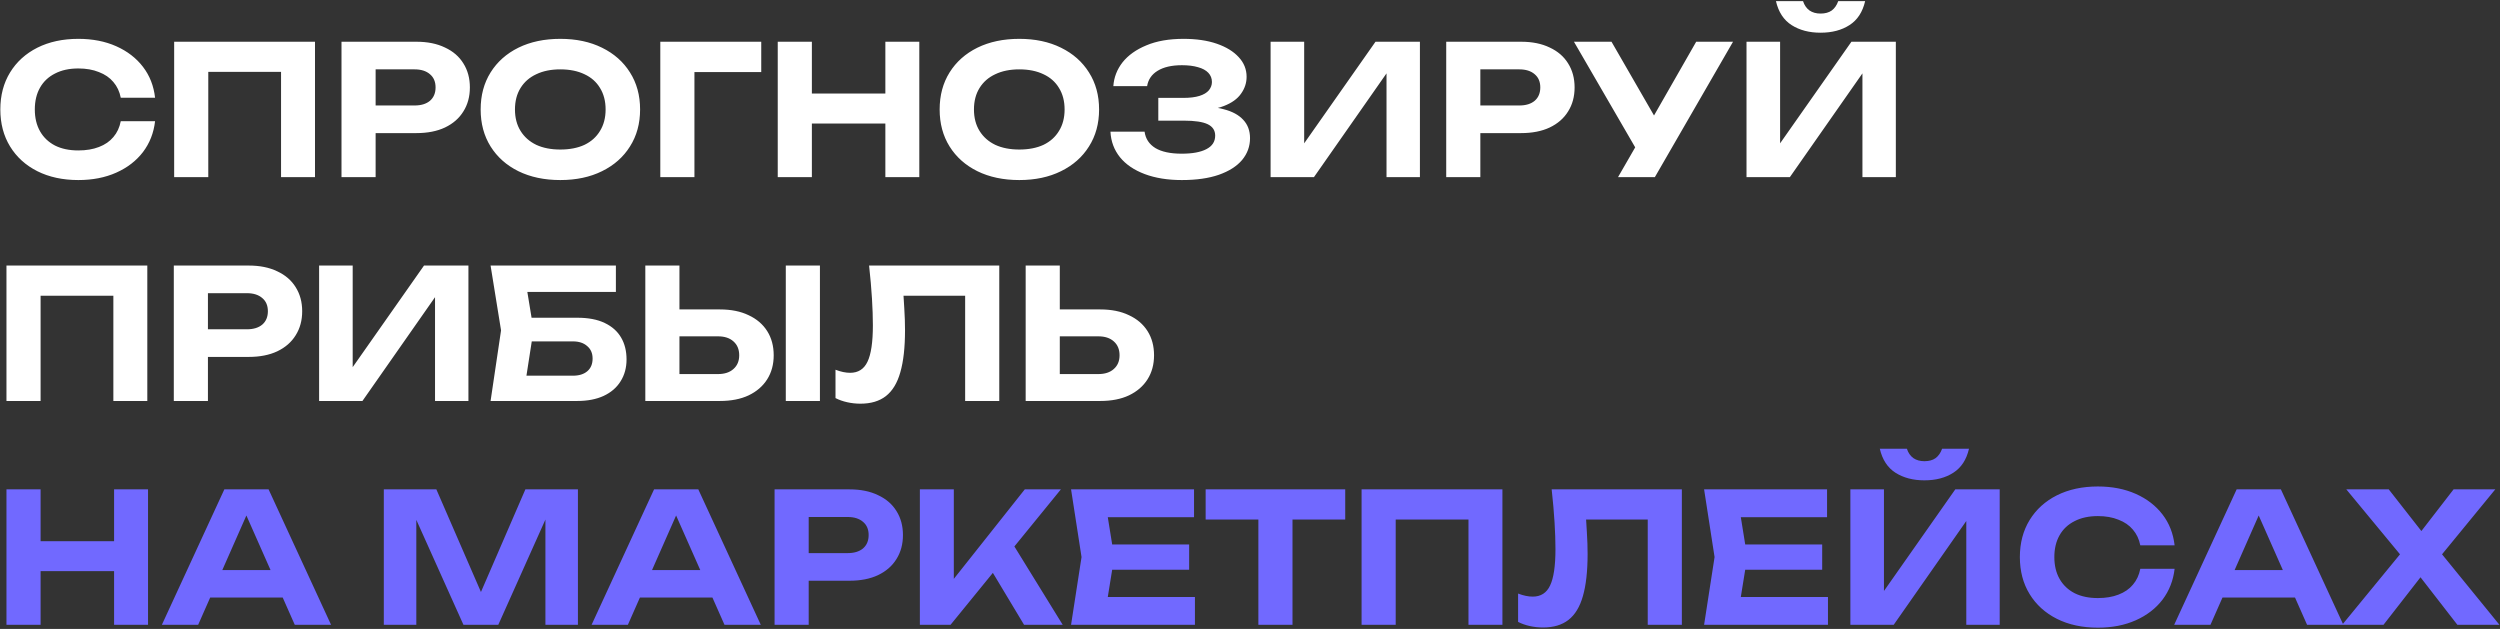
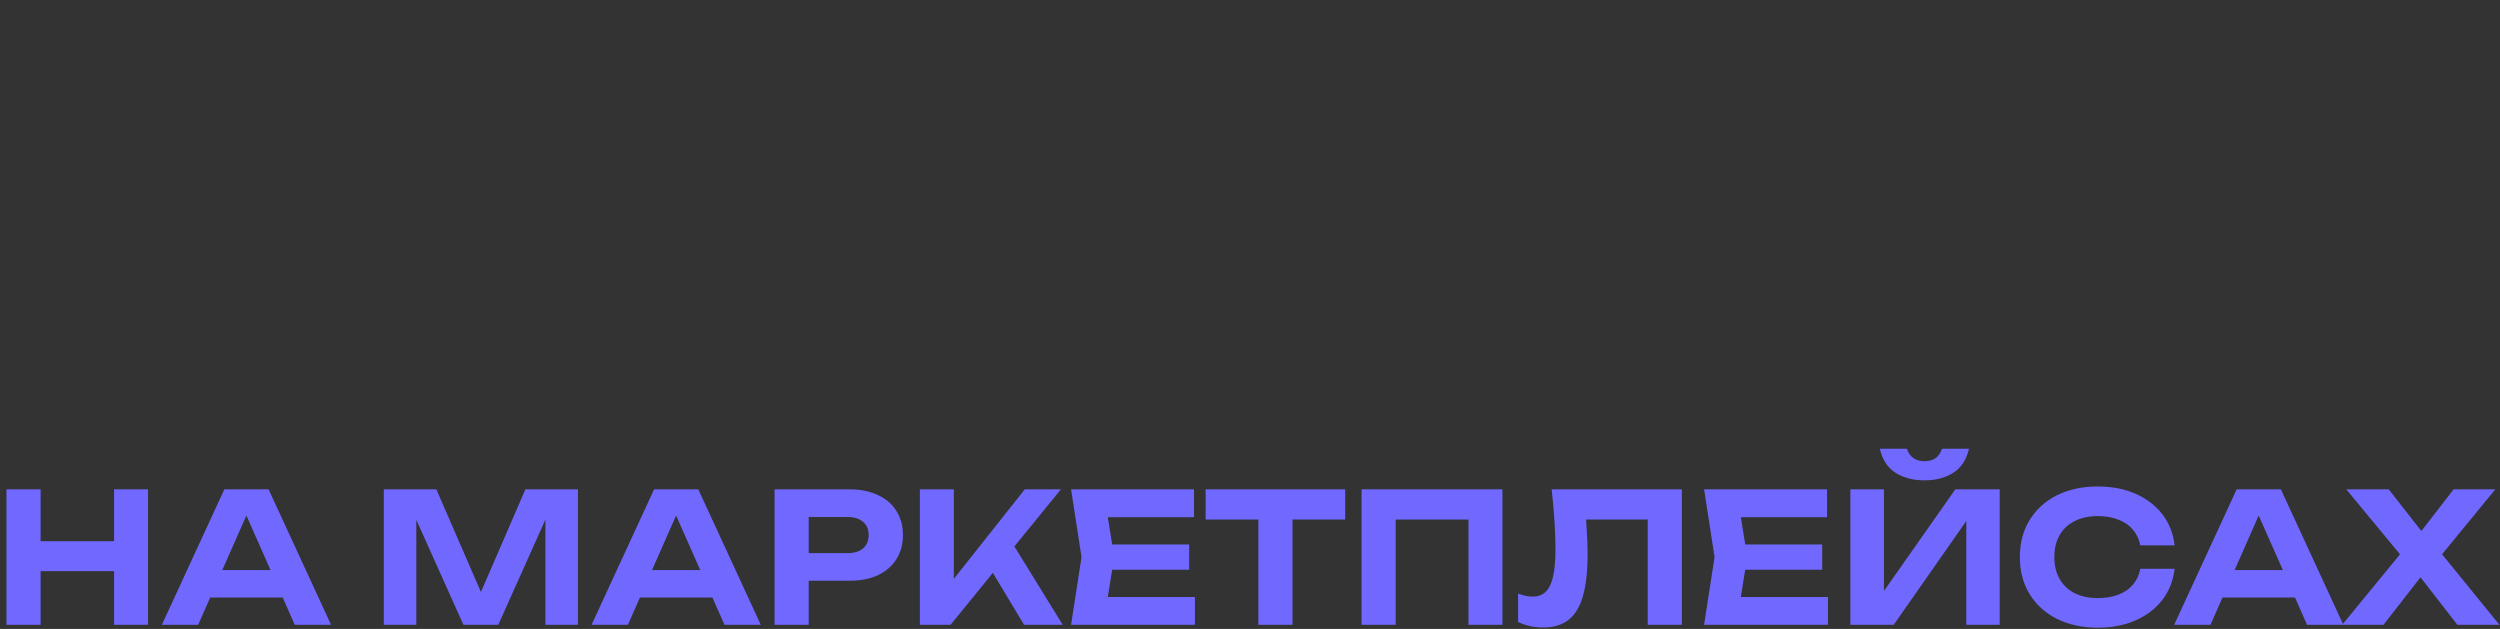
<svg xmlns="http://www.w3.org/2000/svg" width="1117" height="281" viewBox="0 0 1117 281" fill="none">
  <rect x="0" y="0" width="1117" height="281" fill="#333333" stroke="none" />
-   <path d="M69.286 54.146C68.694 59.363 66.892 63.961 63.88 67.941C60.868 71.868 56.889 74.933 51.94 77.138C46.992 79.344 41.345 80.446 34.998 80.446C28.06 80.446 21.956 79.128 16.685 76.493C11.468 73.858 7.407 70.173 4.503 65.44C1.599 60.707 0.146 55.194 0.146 48.902C0.146 42.609 1.599 37.096 4.503 32.363C7.407 27.63 11.468 23.946 16.685 21.311C21.956 18.675 28.06 17.357 34.998 17.357C41.345 17.357 46.992 18.46 51.94 20.665C56.889 22.87 60.868 25.936 63.88 29.862C66.892 33.788 68.694 38.387 69.286 43.658H53.957C53.419 40.915 52.317 38.575 50.65 36.639C49.036 34.703 46.885 33.224 44.196 32.202C41.56 31.126 38.494 30.588 34.998 30.588C30.965 30.588 27.496 31.341 24.591 32.847C21.687 34.299 19.455 36.397 17.895 39.14C16.335 41.883 15.556 45.137 15.556 48.902C15.556 52.667 16.335 55.921 17.895 58.664C19.455 61.407 21.687 63.531 24.591 65.037C27.496 66.489 30.965 67.215 34.998 67.215C38.494 67.215 41.56 66.704 44.196 65.682C46.885 64.66 49.036 63.181 50.65 61.245C52.317 59.309 53.419 56.943 53.957 54.146H69.286ZM140.741 18.648V79.155H125.574V25.264L132.512 32.121H86.204L93.062 25.264V79.155H77.814V18.648H140.741ZM186.062 18.648C191.01 18.648 195.259 19.509 198.809 21.23C202.412 22.897 205.155 25.264 207.038 28.329C208.974 31.395 209.942 34.972 209.942 39.059C209.942 43.147 208.974 46.724 207.038 49.789C205.155 52.855 202.412 55.248 198.809 56.969C195.259 58.637 191.01 59.47 186.062 59.47H159.6V47.127H185.255C188.159 47.127 190.445 46.428 192.113 45.029C193.78 43.577 194.613 41.587 194.613 39.059C194.613 36.531 193.78 34.568 192.113 33.17C190.445 31.718 188.159 30.992 185.255 30.992H160.972L167.829 23.892V79.155H152.581V18.648H186.062ZM250.335 80.446C243.236 80.446 236.997 79.128 231.619 76.493C226.294 73.858 222.153 70.173 219.194 65.44C216.236 60.707 214.757 55.194 214.757 48.902C214.757 42.609 216.236 37.096 219.194 32.363C222.153 27.63 226.294 23.946 231.619 21.311C236.997 18.675 243.236 17.357 250.335 17.357C257.435 17.357 263.647 18.675 268.972 21.311C274.35 23.946 278.518 27.63 281.476 32.363C284.488 37.096 285.994 42.609 285.994 48.902C285.994 55.194 284.488 60.707 281.476 65.44C278.518 70.173 274.35 73.858 268.972 76.493C263.647 79.128 257.435 80.446 250.335 80.446ZM250.335 66.812C254.531 66.812 258.134 66.113 261.146 64.714C264.158 63.262 266.471 61.191 268.084 58.502C269.751 55.813 270.585 52.613 270.585 48.902C270.585 45.191 269.751 41.99 268.084 39.301C266.471 36.612 264.158 34.568 261.146 33.17C258.134 31.718 254.531 30.992 250.335 30.992C246.194 30.992 242.617 31.718 239.606 33.17C236.594 34.568 234.254 36.612 232.587 39.301C230.919 41.99 230.086 45.191 230.086 48.902C230.086 52.613 230.919 55.813 232.587 58.502C234.254 61.191 236.594 63.262 239.606 64.714C242.617 66.113 246.194 66.812 250.335 66.812ZM340.123 18.648V32.202H303.415L310.273 25.344V79.155H295.025V18.648H340.123ZM347.496 18.648H362.744V79.155H347.496V18.648ZM395.579 18.648H410.746V79.155H395.579V18.648ZM355.967 41.802H402.033V55.194H355.967V41.802ZM455.413 80.446C448.314 80.446 442.075 79.128 436.696 76.493C431.372 73.858 427.23 70.173 424.272 65.44C421.314 60.707 419.835 55.194 419.835 48.902C419.835 42.609 421.314 37.096 424.272 32.363C427.23 27.63 431.372 23.946 436.696 21.311C442.075 18.675 448.314 17.357 455.413 17.357C462.513 17.357 468.725 18.675 474.049 21.311C479.428 23.946 483.596 27.63 486.554 32.363C489.566 37.096 491.072 42.609 491.072 48.902C491.072 55.194 489.566 60.707 486.554 65.44C483.596 70.173 479.428 73.858 474.049 76.493C468.725 79.128 462.513 80.446 455.413 80.446ZM455.413 66.812C459.608 66.812 463.212 66.113 466.224 64.714C469.236 63.262 471.549 61.191 473.162 58.502C474.829 55.813 475.663 52.613 475.663 48.902C475.663 45.191 474.829 41.99 473.162 39.301C471.549 36.612 469.236 34.568 466.224 33.17C463.212 31.718 459.608 30.992 455.413 30.992C451.272 30.992 447.695 31.718 444.683 33.17C441.671 34.568 439.332 36.612 437.665 39.301C435.997 41.99 435.164 45.191 435.164 48.902C435.164 52.613 435.997 55.813 437.665 58.502C439.332 61.191 441.671 63.262 444.683 64.714C447.695 66.113 451.272 66.812 455.413 66.812ZM528.017 80.446C521.724 80.446 516.211 79.559 511.478 77.784C506.745 76.009 503.061 73.508 500.426 70.281C497.79 67 496.365 63.181 496.15 58.825H511.397C511.828 61.998 513.441 64.445 516.238 66.166C519.035 67.834 522.961 68.667 528.017 68.667C532.75 68.667 536.407 67.995 538.989 66.65C541.624 65.306 542.942 63.289 542.942 60.6C542.942 58.287 541.839 56.593 539.634 55.517C537.429 54.441 533.852 53.904 528.904 53.904H517.529V43.739H528.662C531.62 43.739 534.041 43.443 535.923 42.851C537.805 42.259 539.204 41.426 540.118 40.35C541.032 39.221 541.49 37.984 541.49 36.639C541.49 35.026 540.952 33.654 539.876 32.525C538.8 31.395 537.268 30.561 535.278 30.024C533.288 29.432 530.894 29.136 528.097 29.136C523.526 29.136 519.895 29.97 517.206 31.637C514.571 33.251 513.011 35.536 512.527 38.495H497.441C497.709 34.568 499.081 31.019 501.555 27.845C504.083 24.672 507.633 22.144 512.204 20.262C516.776 18.326 522.316 17.357 528.824 17.357C534.525 17.357 539.473 18.084 543.668 19.536C547.863 20.988 551.117 22.978 553.43 25.506C555.796 28.034 556.979 30.965 556.979 34.299C556.979 37.042 556.146 39.57 554.478 41.883C552.865 44.196 550.31 46.024 546.814 47.369C543.372 48.714 538.908 49.359 533.422 49.305V47.692C538.639 47.423 543.103 47.799 546.814 48.821C550.579 49.789 553.457 51.349 555.447 53.5C557.49 55.652 558.512 58.395 558.512 61.729C558.512 65.387 557.329 68.641 554.963 71.491C552.596 74.288 549.127 76.493 544.555 78.106C540.037 79.666 534.525 80.446 528.017 80.446ZM567.701 79.155V18.648H582.706V71.249L578.269 70.362L614.573 18.648H634.42V79.155H619.495V25.667L623.851 26.555L587.063 79.155H567.701ZM679.651 18.648C684.599 18.648 688.848 19.509 692.398 21.23C696.002 22.897 698.745 25.264 700.627 28.329C702.563 31.395 703.531 34.972 703.531 39.059C703.531 43.147 702.563 46.724 700.627 49.789C698.745 52.855 696.002 55.248 692.398 56.969C688.848 58.637 684.599 59.47 679.651 59.47H653.189V47.127H678.844C681.749 47.127 684.035 46.428 685.702 45.029C687.369 43.577 688.203 41.587 688.203 39.059C688.203 36.531 687.369 34.568 685.702 33.17C684.035 31.718 681.749 30.992 678.844 30.992H654.561L661.418 23.892V79.155H646.171V18.648H679.651ZM722.927 79.155L733.576 60.681H733.818L757.86 18.648H774.318L739.385 79.155H722.927ZM733.415 70.684L703.242 18.648H720.023L744.064 60.358L733.415 70.684ZM780.342 79.155V18.648H795.348V71.249L790.91 70.362L827.215 18.648H847.061V79.155H832.136V25.667L836.492 26.555L799.704 79.155H780.342ZM793.492 0.496H805.593C806.185 2.325 807.153 3.723 808.498 4.691C809.842 5.606 811.483 6.063 813.419 6.063C815.463 6.063 817.13 5.606 818.421 4.691C819.712 3.723 820.68 2.325 821.325 0.496H833.346C832.217 5.39 829.877 8.967 826.327 11.226C822.831 13.485 818.528 14.614 813.419 14.614C808.363 14.614 804.061 13.485 800.511 11.226C796.961 8.967 794.621 5.39 793.492 0.496ZM65.817 118.648V179.155H50.65V125.264L57.588 132.121H11.28L18.137 125.264V179.155H2.889V118.648H65.817ZM111.137 118.648C116.085 118.648 120.334 119.509 123.884 121.23C127.487 122.897 130.23 125.264 132.113 128.329C134.049 131.395 135.017 134.972 135.017 139.059C135.017 143.147 134.049 146.723 132.113 149.789C130.23 152.855 127.487 155.248 123.884 156.969C120.334 158.637 116.085 159.47 111.137 159.47H84.675V147.127H110.33C113.235 147.127 115.52 146.428 117.188 145.029C118.855 143.577 119.689 141.587 119.689 139.059C119.689 136.531 118.855 134.568 117.188 133.17C115.52 131.718 113.235 130.992 110.33 130.992H86.047L92.904 123.892V179.155H77.656V118.648H111.137ZM142.576 179.155V118.648H157.581V171.249L153.144 170.362L189.448 118.648H209.295V179.155H194.37V125.667L198.726 126.554L161.938 179.155H142.576ZM230.807 141.964H257.915C262.863 141.964 266.95 142.743 270.177 144.303C273.458 145.863 275.905 148.041 277.519 150.838C279.132 153.581 279.939 156.835 279.939 160.6C279.939 164.311 279.052 167.565 277.277 170.362C275.556 173.158 273.028 175.337 269.693 176.896C266.412 178.402 262.486 179.155 257.915 179.155H219.19L223.869 147.611L219.19 118.648H275.179V130.427H228.629L234.438 123.247L238.391 147.369L234.115 174.96L228.306 167.861H255.978C258.721 167.861 260.873 167.188 262.432 165.844C263.992 164.499 264.772 162.617 264.772 160.196C264.772 157.83 263.965 155.974 262.352 154.63C260.792 153.231 258.668 152.532 255.978 152.532H230.807V141.964ZM288.328 179.155V118.648H303.576V173.911L296.718 167.135H320.76C323.718 167.135 326.031 166.382 327.698 164.876C329.419 163.37 330.28 161.326 330.28 158.744C330.28 156.109 329.419 154.038 327.698 152.532C326.031 151.026 323.718 150.273 320.76 150.273H295.347V138.253H321.647C326.649 138.253 330.925 139.113 334.475 140.834C338.078 142.501 340.848 144.868 342.785 147.934C344.721 150.999 345.689 154.603 345.689 158.744C345.689 162.832 344.721 166.408 342.785 169.474C340.848 172.54 338.078 174.933 334.475 176.654C330.925 178.322 326.649 179.155 321.647 179.155H288.328ZM351.094 118.648H366.342V179.155H351.094V118.648ZM388.309 118.648H446.476V179.155H431.228V125.264L438.086 132.121H396.779L403.234 127.039C403.61 130.803 403.879 134.407 404.04 137.849C404.255 141.238 404.363 144.465 404.363 147.53C404.363 155.221 403.664 161.487 402.265 166.328C400.921 171.115 398.769 174.664 395.811 176.977C392.907 179.236 389.115 180.365 384.436 180.365C382.446 180.365 380.483 180.15 378.547 179.72C376.61 179.29 374.862 178.671 373.303 177.864V165.198C375.669 166.113 377.848 166.57 379.838 166.57C383.441 166.57 386.023 164.929 387.582 161.649C389.196 158.314 390.003 152.882 390.003 145.352C390.003 141.802 389.868 137.822 389.599 133.412C389.33 128.948 388.9 124.027 388.309 118.648ZM458.268 179.155V118.648H473.516V173.911L466.658 167.135H490.7C493.658 167.135 495.97 166.382 497.638 164.876C499.359 163.37 500.219 161.326 500.219 158.744C500.219 156.109 499.359 154.038 497.638 152.532C495.97 151.026 493.658 150.273 490.7 150.273H465.287V138.253H491.587C496.589 138.253 500.865 139.113 504.415 140.834C508.018 142.501 510.788 144.868 512.724 147.934C514.66 150.999 515.629 154.603 515.629 158.744C515.629 162.832 514.66 166.408 512.724 169.474C510.788 172.54 508.018 174.933 504.415 176.654C500.865 178.322 496.589 179.155 491.587 179.155H458.268Z" fill="white" />
  <path d="M2.889 218.648H18.137V279.155H2.889V218.648ZM50.972 218.648H66.139V279.155H50.972V218.648ZM11.36 241.802H57.426V255.194H11.36V241.802ZM88.863 266.973V254.71H130.653V266.973H88.863ZM120.004 218.648L147.918 279.155H131.702L107.741 225.022H112.42L88.54 279.155H72.324L100.238 218.648H120.004ZM258.216 218.648V279.155H243.695V223.973L247.245 224.215L222.638 279.155H207.068L182.462 224.376L186.011 224.054V279.155H171.49V218.648H194.966L217.959 271.572H211.828L234.74 218.648H258.216ZM280.862 266.973V254.71H322.653V266.973H280.862ZM312.003 218.648L339.917 279.155H323.701L299.741 225.022H304.42L280.54 279.155H264.324L292.238 218.648H312.003ZM379.558 218.648C384.506 218.648 388.755 219.509 392.305 221.23C395.909 222.897 398.652 225.264 400.534 228.329C402.47 231.395 403.438 234.972 403.438 239.059C403.438 243.147 402.47 246.723 400.534 249.789C398.652 252.855 395.909 255.248 392.305 256.969C388.755 258.637 384.506 259.47 379.558 259.47H353.097V247.127H378.752C381.656 247.127 383.942 246.428 385.609 245.029C387.276 243.577 388.11 241.587 388.11 239.059C388.11 236.531 387.276 234.568 385.609 233.17C383.942 231.718 381.656 230.992 378.752 230.992H354.468L361.326 223.892V279.155H346.078V218.648H379.558ZM410.997 279.155V218.648H426.164V266.973L422.049 263.827L457.87 218.648H474.005L424.712 279.155H410.997ZM439.959 249.87L450.931 240.431L474.812 279.155H457.547L439.959 249.87ZM531.313 243.254V254.549H487.506V243.254H531.313ZM497.833 248.902L493.799 273.911L487.425 266.731H533.895V279.155H478.551L483.23 248.902L478.551 218.648H533.491V231.072H487.425L493.799 223.892L497.833 248.902ZM562.24 225.344H577.488V279.155H562.24V225.344ZM538.682 218.648H601.045V232.121H538.682V218.648ZM671.281 218.648V279.155H656.114V225.264L663.052 232.121H616.744L623.601 225.264V279.155H608.354V218.648H671.281ZM693.286 218.648H751.453V279.155H736.206V225.264L743.063 232.121H701.757L708.211 227.039C708.588 230.803 708.857 234.407 709.018 237.849C709.233 241.238 709.341 244.465 709.341 247.53C709.341 255.221 708.641 261.487 707.243 266.328C705.898 271.115 703.747 274.664 700.789 276.977C697.885 279.236 694.093 280.365 689.414 280.365C687.424 280.365 685.46 280.15 683.524 279.72C681.588 279.29 679.84 278.671 678.28 277.864V265.198C680.647 266.113 682.825 266.57 684.815 266.57C688.419 266.57 691 264.929 692.56 261.649C694.173 258.314 694.98 252.882 694.98 245.352C694.98 241.802 694.846 237.822 694.577 233.412C694.308 228.948 693.878 224.027 693.286 218.648ZM814.152 243.254V254.549H770.345V243.254H814.152ZM780.671 248.902L776.638 273.911L770.264 266.731H816.734V279.155H761.39L766.069 248.902L761.39 218.648H816.33V231.072H770.264L776.638 223.892L780.671 248.902ZM826.746 279.155V218.648H841.752V271.249L837.315 270.362L873.619 218.648H893.465V279.155H878.54V225.667L882.897 226.554L846.109 279.155H826.746ZM839.896 200.496H851.998C852.59 202.325 853.558 203.723 854.902 204.691C856.247 205.606 857.887 206.063 859.823 206.063C861.867 206.063 863.535 205.606 864.825 204.691C866.116 203.723 867.084 202.325 867.73 200.496H879.75C878.621 205.39 876.281 208.967 872.732 211.226C869.236 213.485 864.933 214.614 859.823 214.614C854.768 214.614 850.465 213.485 846.915 211.226C843.366 208.967 841.026 205.39 839.896 200.496ZM971.613 254.146C971.021 259.363 969.219 263.961 966.207 267.941C963.196 271.868 959.216 274.933 954.267 277.138C949.319 279.344 943.672 280.446 937.325 280.446C930.387 280.446 924.283 279.128 919.012 276.493C913.795 273.858 909.734 270.173 906.83 265.44C903.926 260.707 902.473 255.194 902.473 248.902C902.473 242.609 903.926 237.096 906.83 232.363C909.734 227.63 913.795 223.946 919.012 221.311C924.283 218.675 930.387 217.357 937.325 217.357C943.672 217.357 949.319 218.46 954.267 220.665C959.216 222.87 963.196 225.936 966.207 229.862C969.219 233.788 971.021 238.387 971.613 243.658H956.284C955.746 240.915 954.644 238.575 952.977 236.639C951.363 234.703 949.212 233.224 946.523 232.202C943.887 231.126 940.821 230.588 937.325 230.588C933.292 230.588 929.823 231.341 926.918 232.847C924.014 234.299 921.782 236.397 920.222 239.14C918.662 241.883 917.883 245.137 917.883 248.902C917.883 252.667 918.662 255.921 920.222 258.664C921.782 261.407 924.014 263.531 926.918 265.037C929.823 266.489 933.292 267.215 937.325 267.215C940.821 267.215 943.887 266.704 946.523 265.682C949.212 264.66 951.363 263.181 952.977 261.245C954.644 259.309 955.746 256.942 956.284 254.146H971.613ZM987.96 266.973V254.71H1029.75V266.973H987.96ZM1019.1 218.648L1047.01 279.155H1030.8L1006.84 225.022H1011.52L987.637 279.155H971.421L999.335 218.648H1019.1ZM1087.38 252.209V243.093L1116.75 279.155H1097.95L1077.86 253.258H1085.12L1064.95 279.155H1046.48L1076.01 243.174V252.129L1048.33 218.648H1067.29L1085.61 242.044H1078.18L1096.26 218.648H1114.89L1087.38 252.209Z" fill="#7169FF" />
</svg>